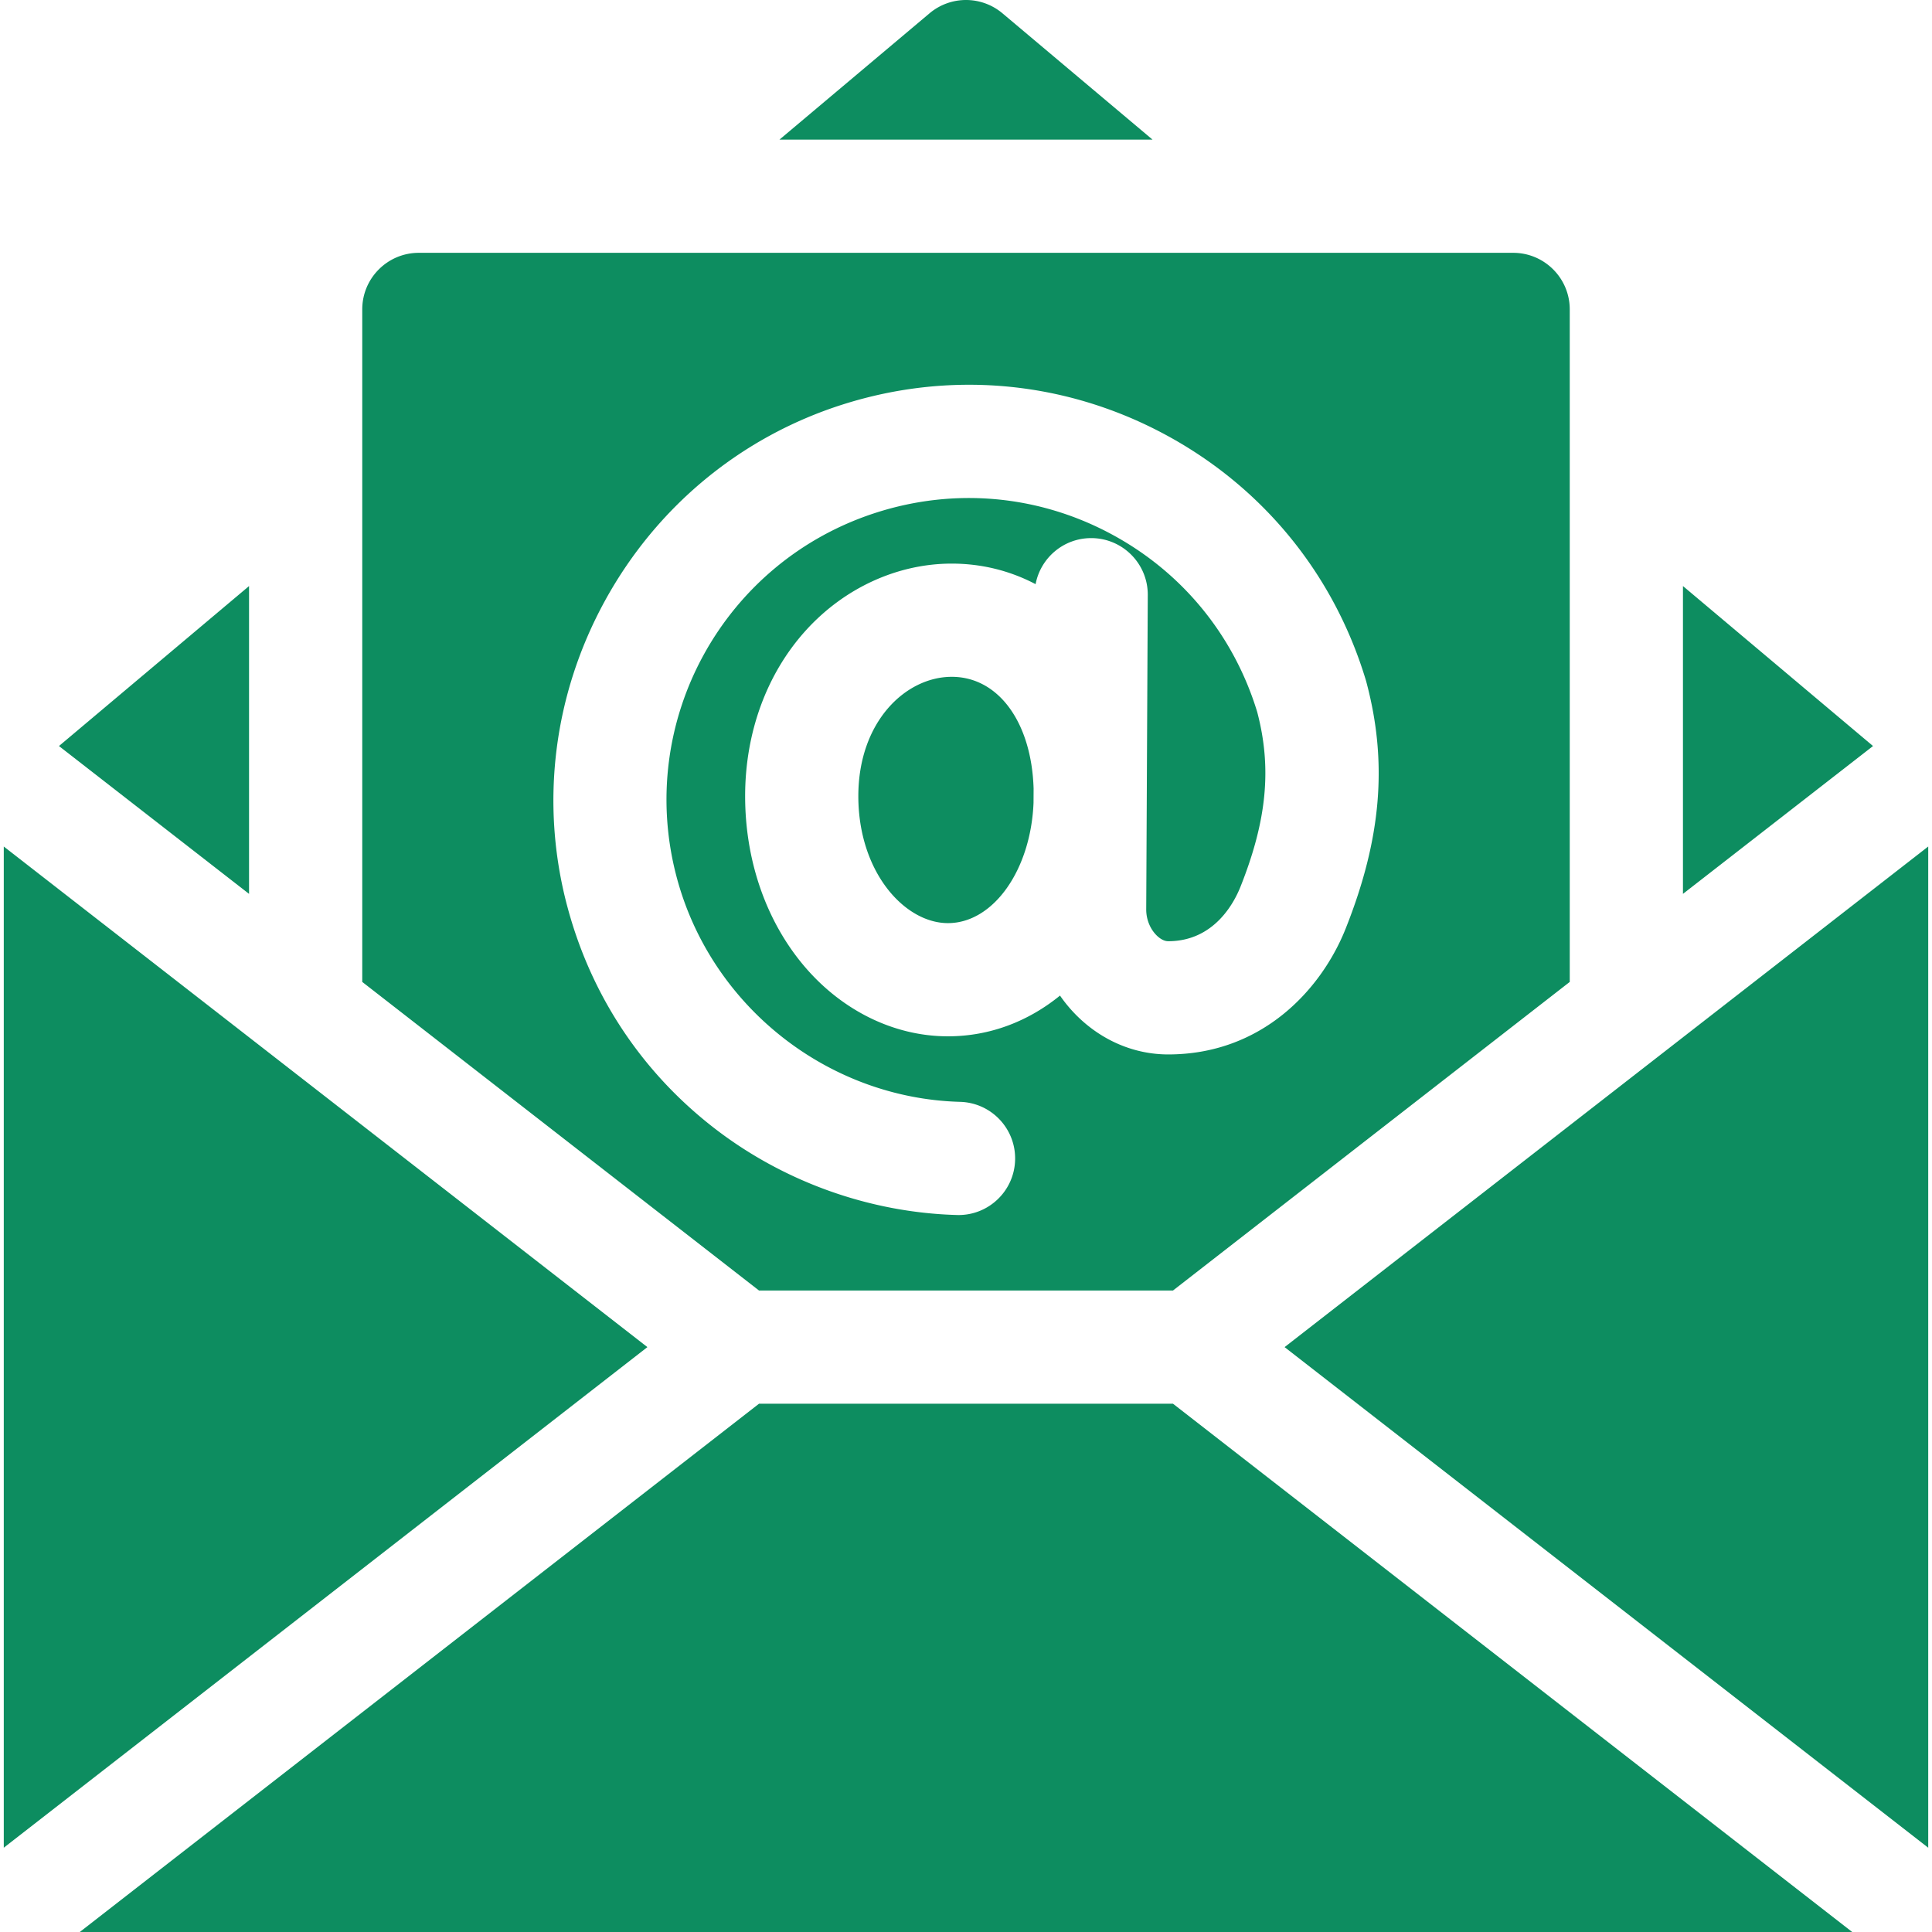
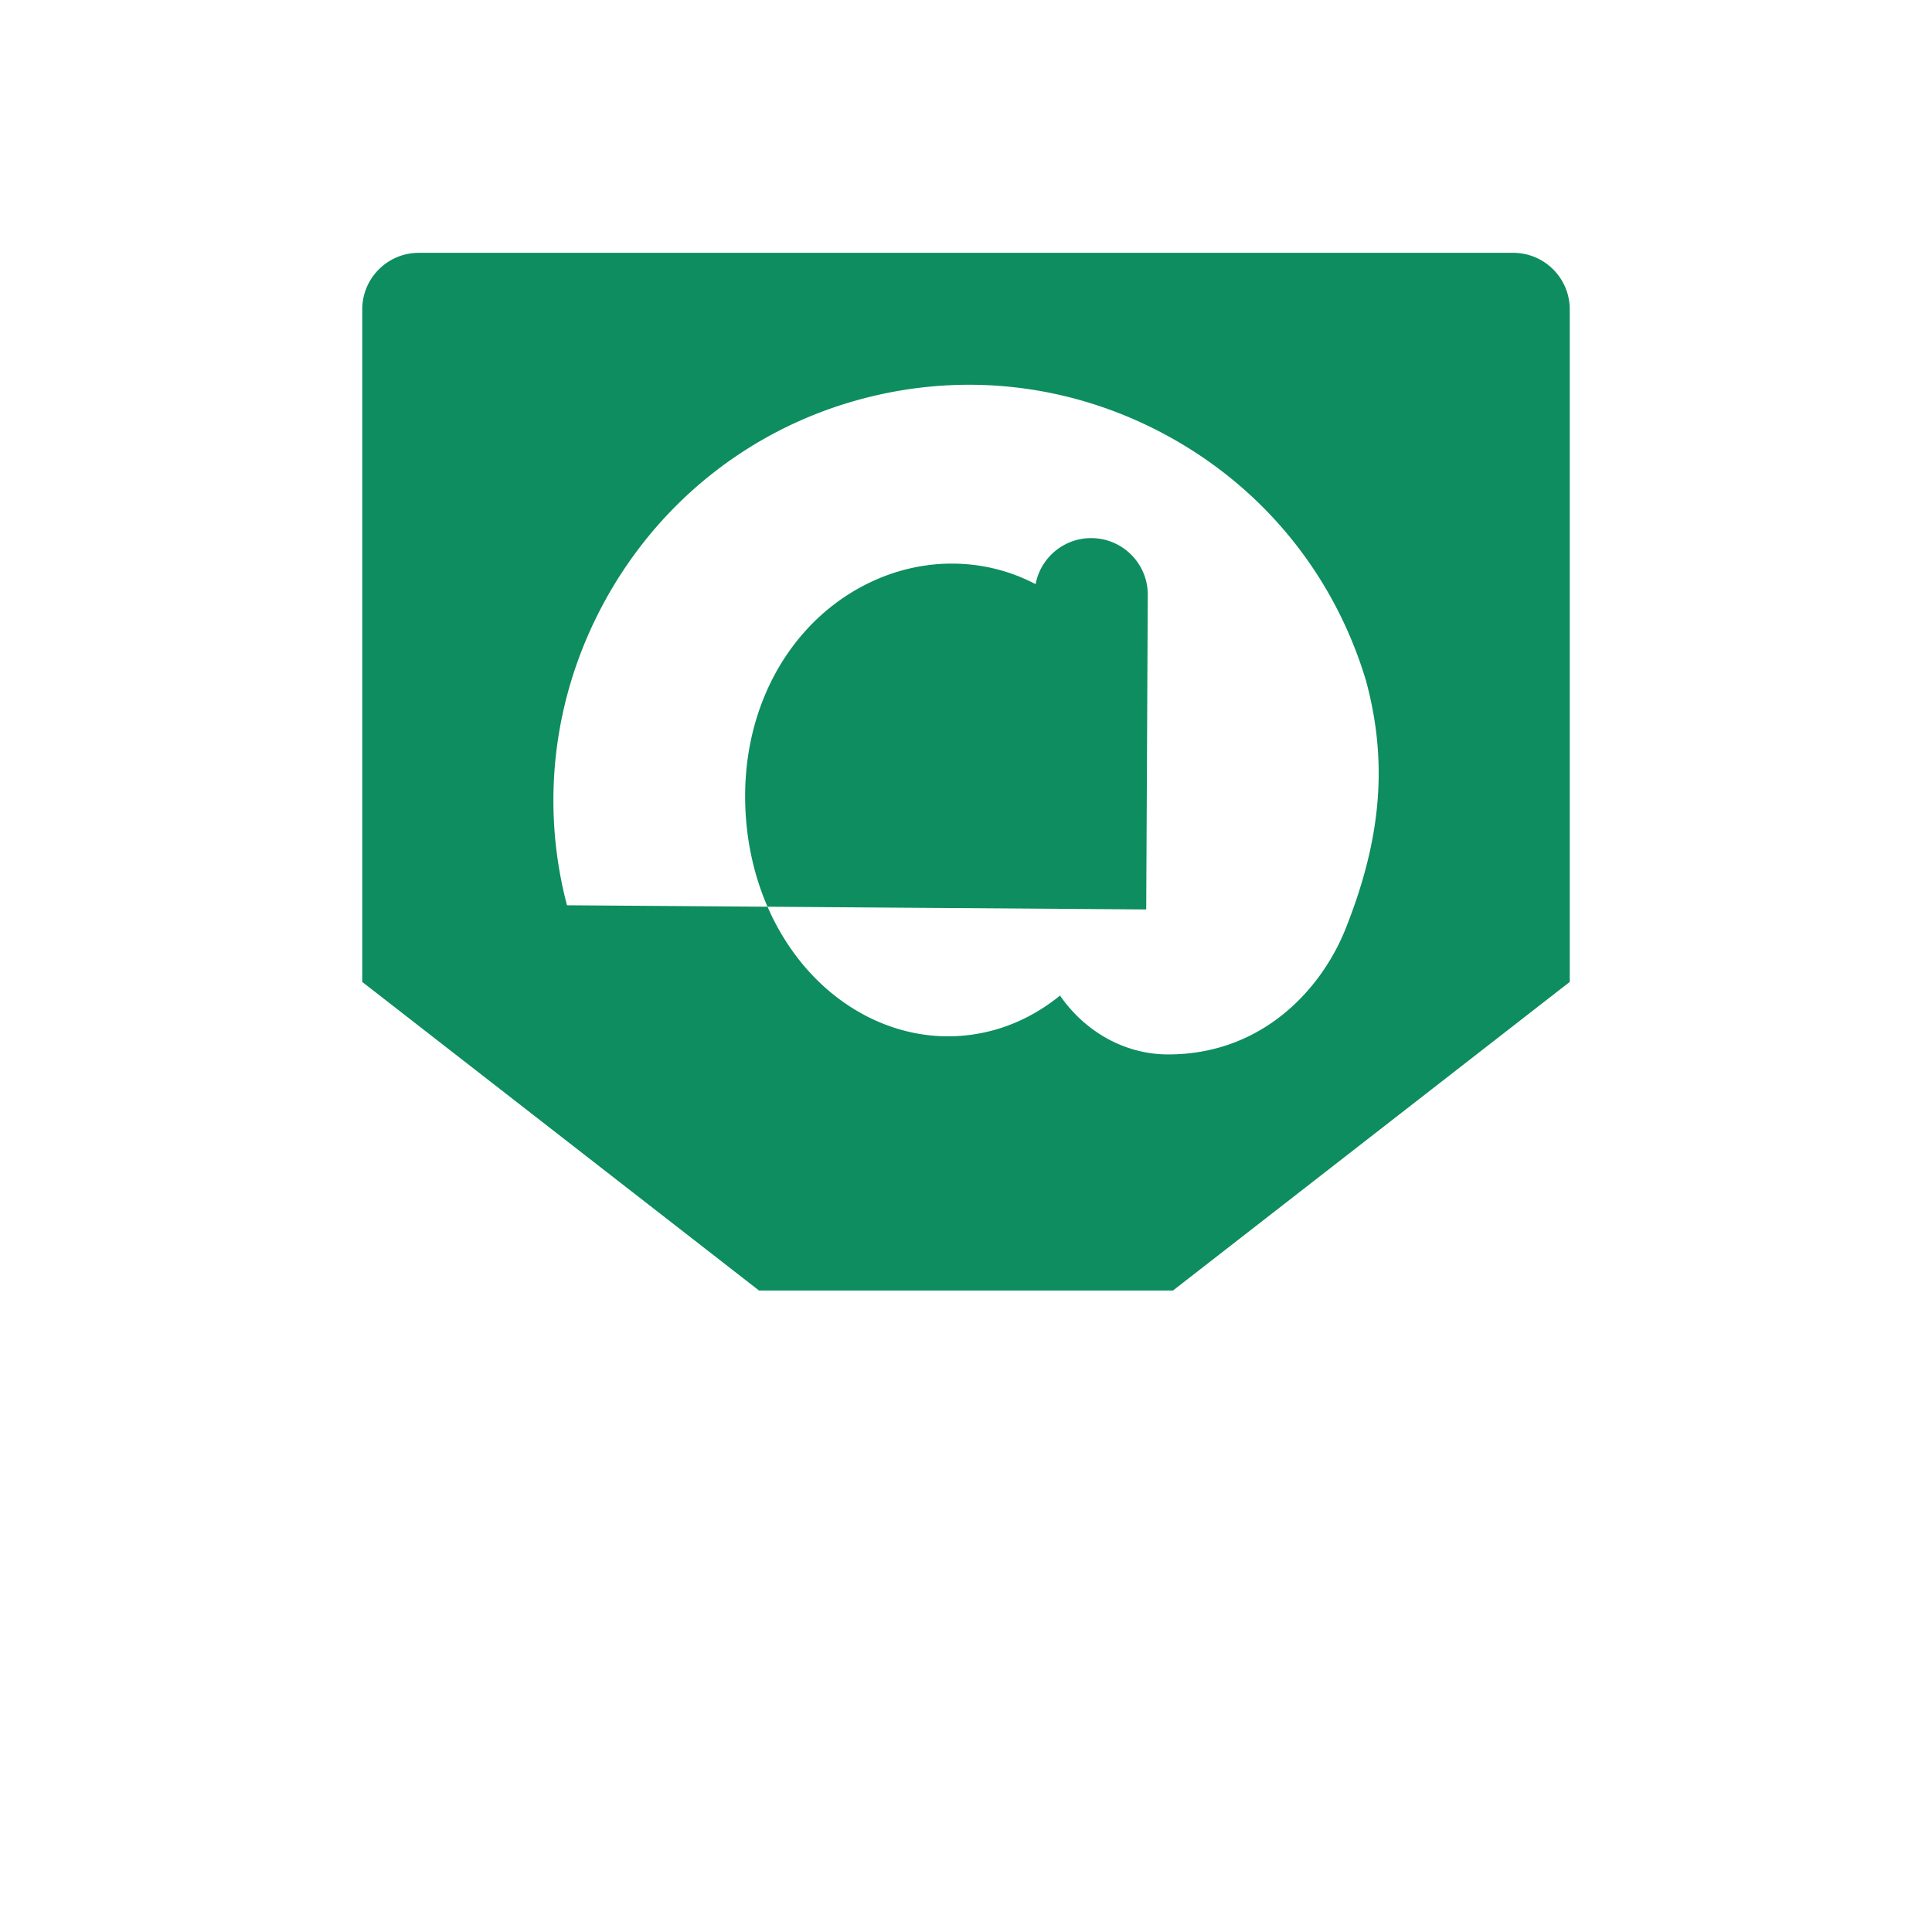
<svg xmlns="http://www.w3.org/2000/svg" version="1.1" width="512" height="512" x="0" y="0" viewBox="0 0 512 512" style="enable-background:new 0 0 512 512" xml:space="preserve" class="">
  <g>
-     <path d="M1 224.336v265.327L171.567 357zM446 155.31v81.576l50.373-39.179zM265.659 3.523a15.003 15.003 0 0 0-19.318 0L206.566 37h98.867zM66 155.31l-50.373 42.397L66 236.886zM201.146 372l-180 140h469.708l-180-140zM340.432 357 511 489.664V224.335zM252.219 179.364c-12.167 0-24.752 11.83-24.752 31.626 0 20.126 12.276 33.646 23.742 33.646 12.074 0 21.975-14.127 22.687-31.889l.019-3.771c-.539-17.524-9.308-29.612-21.696-29.612z" fill="#0d8d60" opacity="1" data-original="#000000" class="" />
-     <path d="M310.854 342 416 260.219V82c0-8.284-6.716-15-15-15H111c-8.284 0-15 6.716-15 15v178.22L201.146 342zM150.258 239.908c-7.163-27.235-3.561-55.947 10.144-80.846 13.699-24.89 36.023-43.302 62.86-51.845 28.313-9.015 58.376-6.359 84.647 7.478 26.275 13.838 45.471 37.114 54.05 65.541.047.154.091.31.132.466 5.702 21.36 4.014 41.524-5.474 65.379-6.413 16.124-22.136 33.354-47.031 33.354-9.032 0-17.693-3.704-24.387-10.431a38.39 38.39 0 0 1-4.289-5.163c-8.407 6.838-18.602 10.794-29.7 10.794-14.498 0-28.594-7.038-38.673-19.31-9.718-11.832-15.069-27.577-15.069-44.336 0-16.834 5.694-32.411 16.034-43.86 10.196-11.29 24.309-17.766 38.718-17.766 7.925 0 15.456 1.889 22.223 5.448 1.312-6.953 7.407-12.206 14.726-12.206h.076c8.284.041 14.967 6.79 14.926 15.074l-.413 83.335c-.013 2.559.999 5.111 2.707 6.827.591.595 1.783 1.592 3.121 1.592 12.104 0 17.428-10.099 19.154-14.44 7.007-17.617 8.335-31.488 4.427-46.324-6.273-20.566-20.2-37.405-39.237-47.431-19.104-10.062-40.972-11.991-61.568-5.436-40.599 12.924-63.919 55.3-53.09 96.474 8.992 34.192 39.899 58.753 75.16 59.729 8.28.229 14.809 7.128 14.579 15.409-.225 8.14-6.895 14.585-14.986 14.585-.141 0-.281-.002-.423-.006-23.245-.643-46.191-8.9-64.612-23.252-19.138-14.908-32.53-35.252-38.732-58.833z" fill="#0d8d60" opacity="1" data-original="#000000" class="" />
+     <path d="M310.854 342 416 260.219V82c0-8.284-6.716-15-15-15H111c-8.284 0-15 6.716-15 15v178.22L201.146 342zM150.258 239.908c-7.163-27.235-3.561-55.947 10.144-80.846 13.699-24.89 36.023-43.302 62.86-51.845 28.313-9.015 58.376-6.359 84.647 7.478 26.275 13.838 45.471 37.114 54.05 65.541.047.154.091.31.132.466 5.702 21.36 4.014 41.524-5.474 65.379-6.413 16.124-22.136 33.354-47.031 33.354-9.032 0-17.693-3.704-24.387-10.431a38.39 38.39 0 0 1-4.289-5.163c-8.407 6.838-18.602 10.794-29.7 10.794-14.498 0-28.594-7.038-38.673-19.31-9.718-11.832-15.069-27.577-15.069-44.336 0-16.834 5.694-32.411 16.034-43.86 10.196-11.29 24.309-17.766 38.718-17.766 7.925 0 15.456 1.889 22.223 5.448 1.312-6.953 7.407-12.206 14.726-12.206h.076c8.284.041 14.967 6.79 14.926 15.074l-.413 83.335z" fill="#0d8d60" opacity="1" data-original="#000000" class="" />
  </g>
</svg>